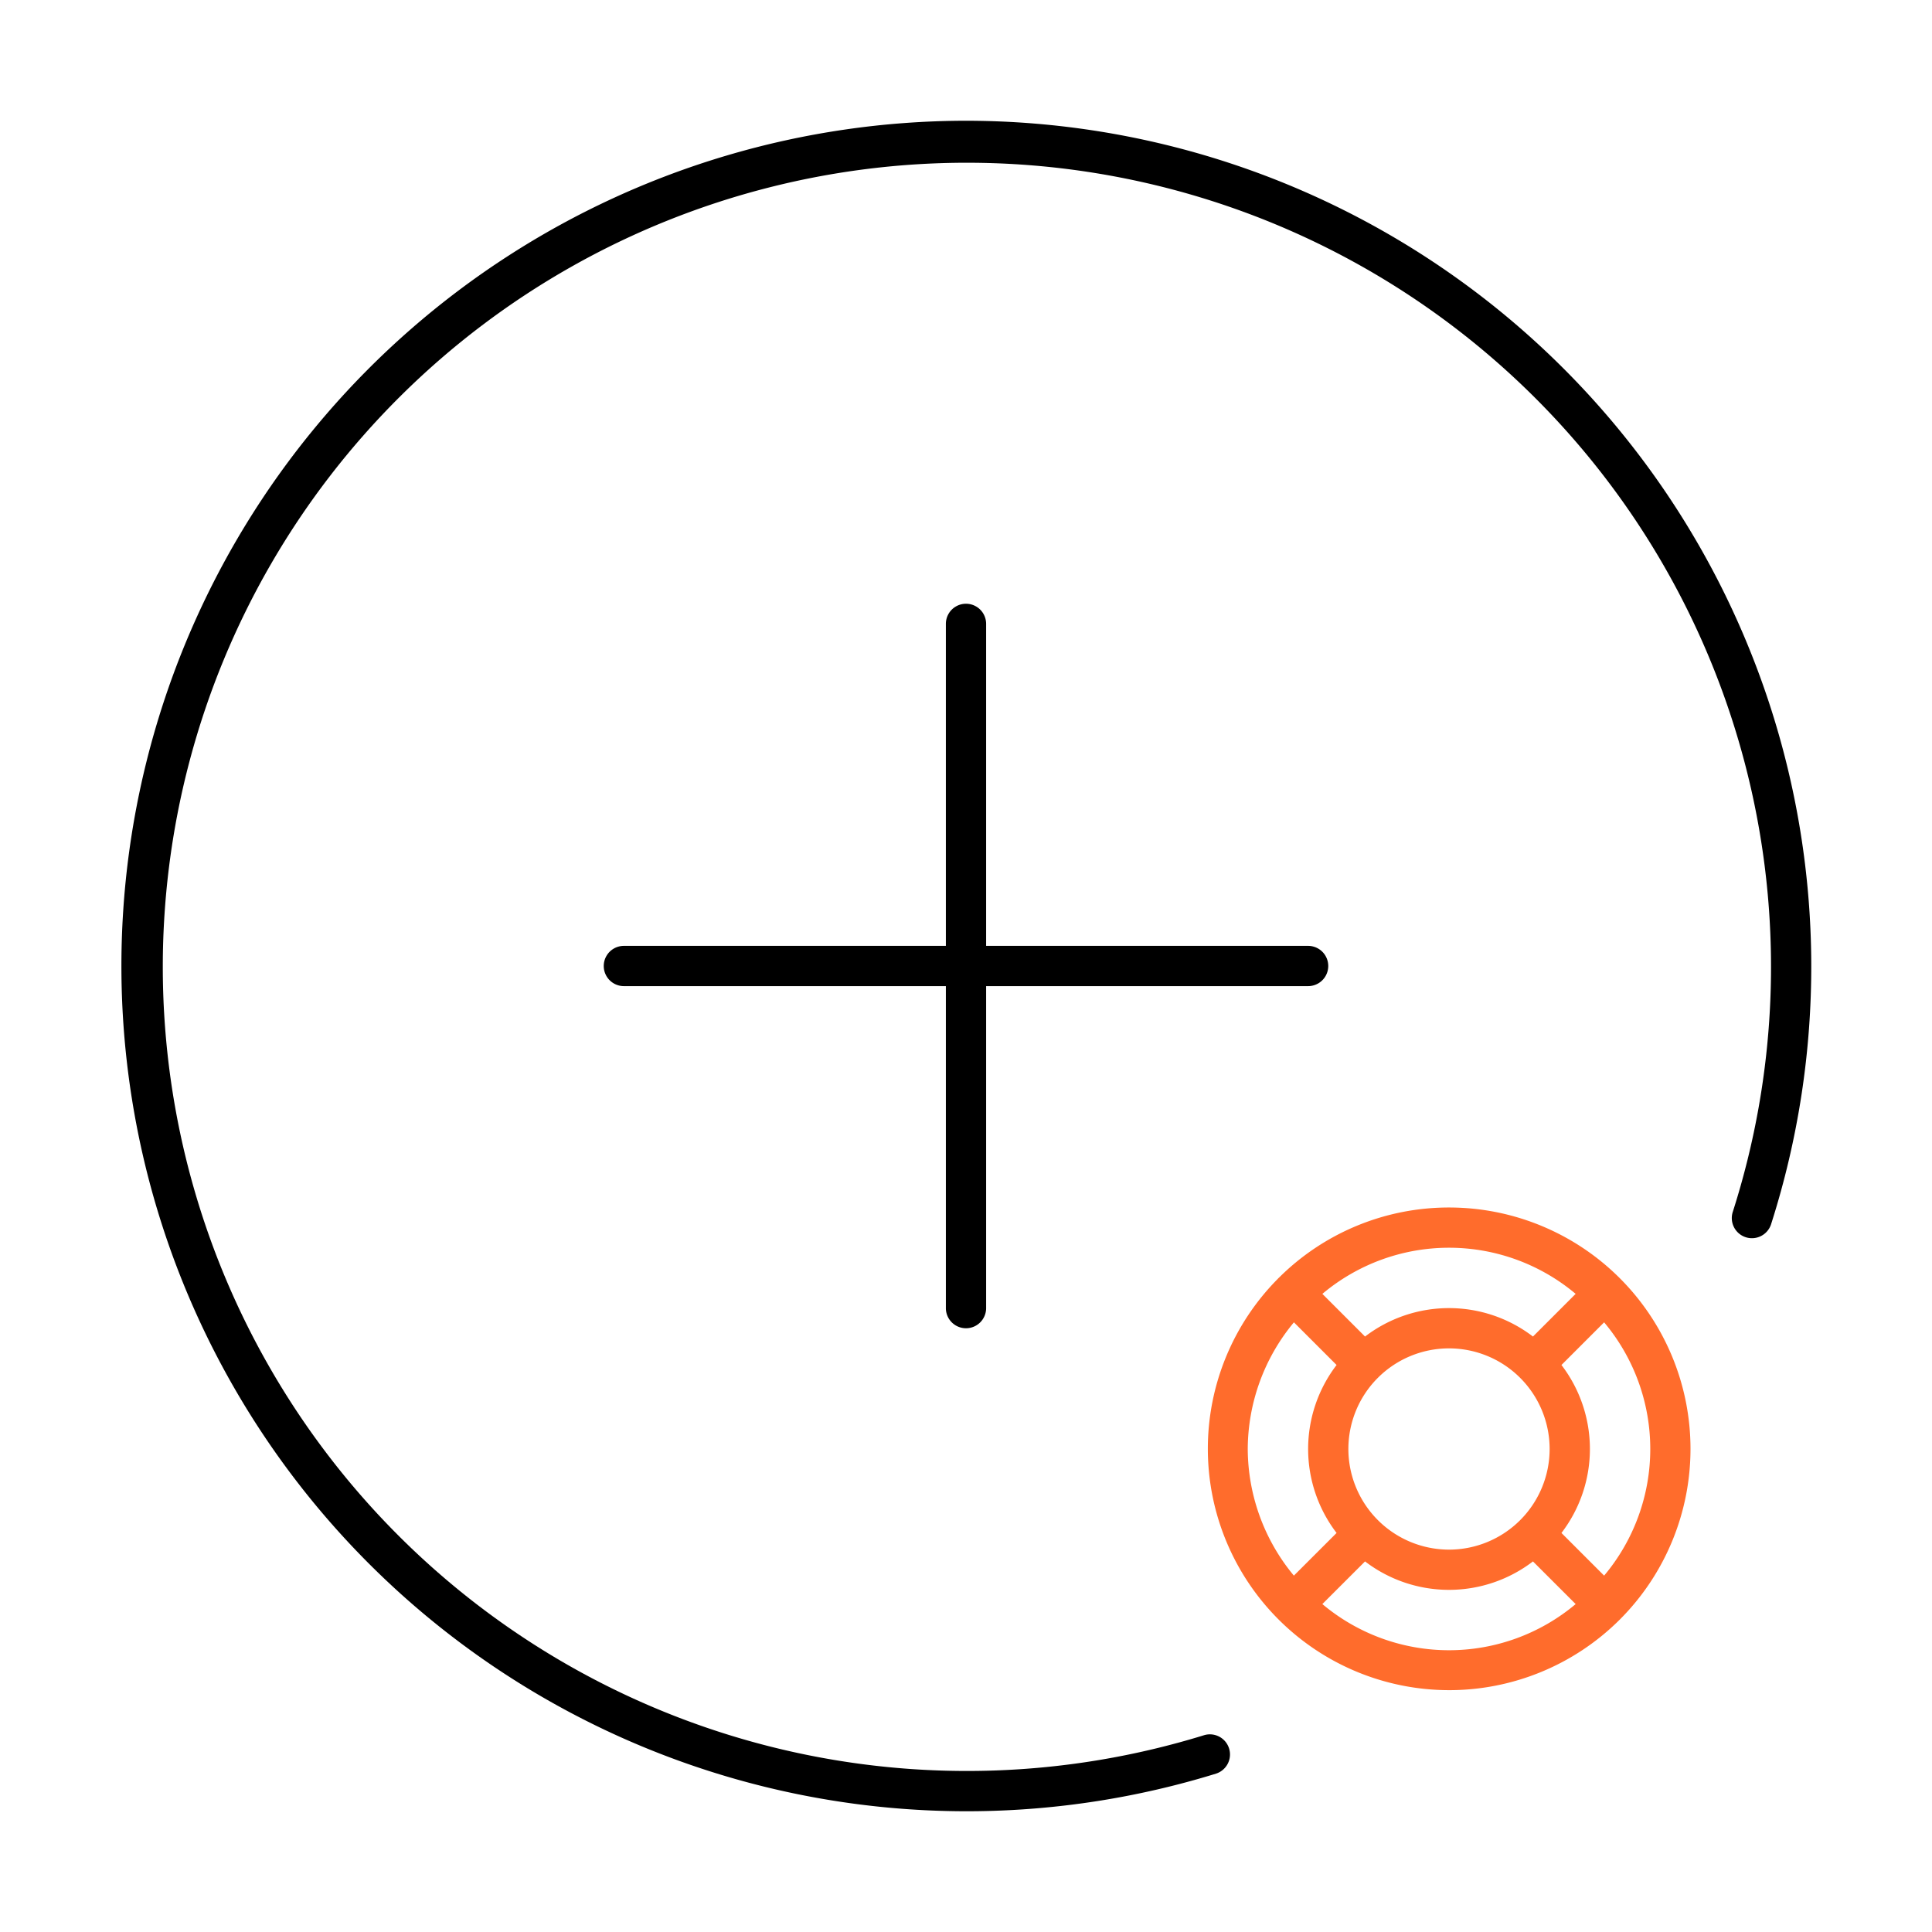
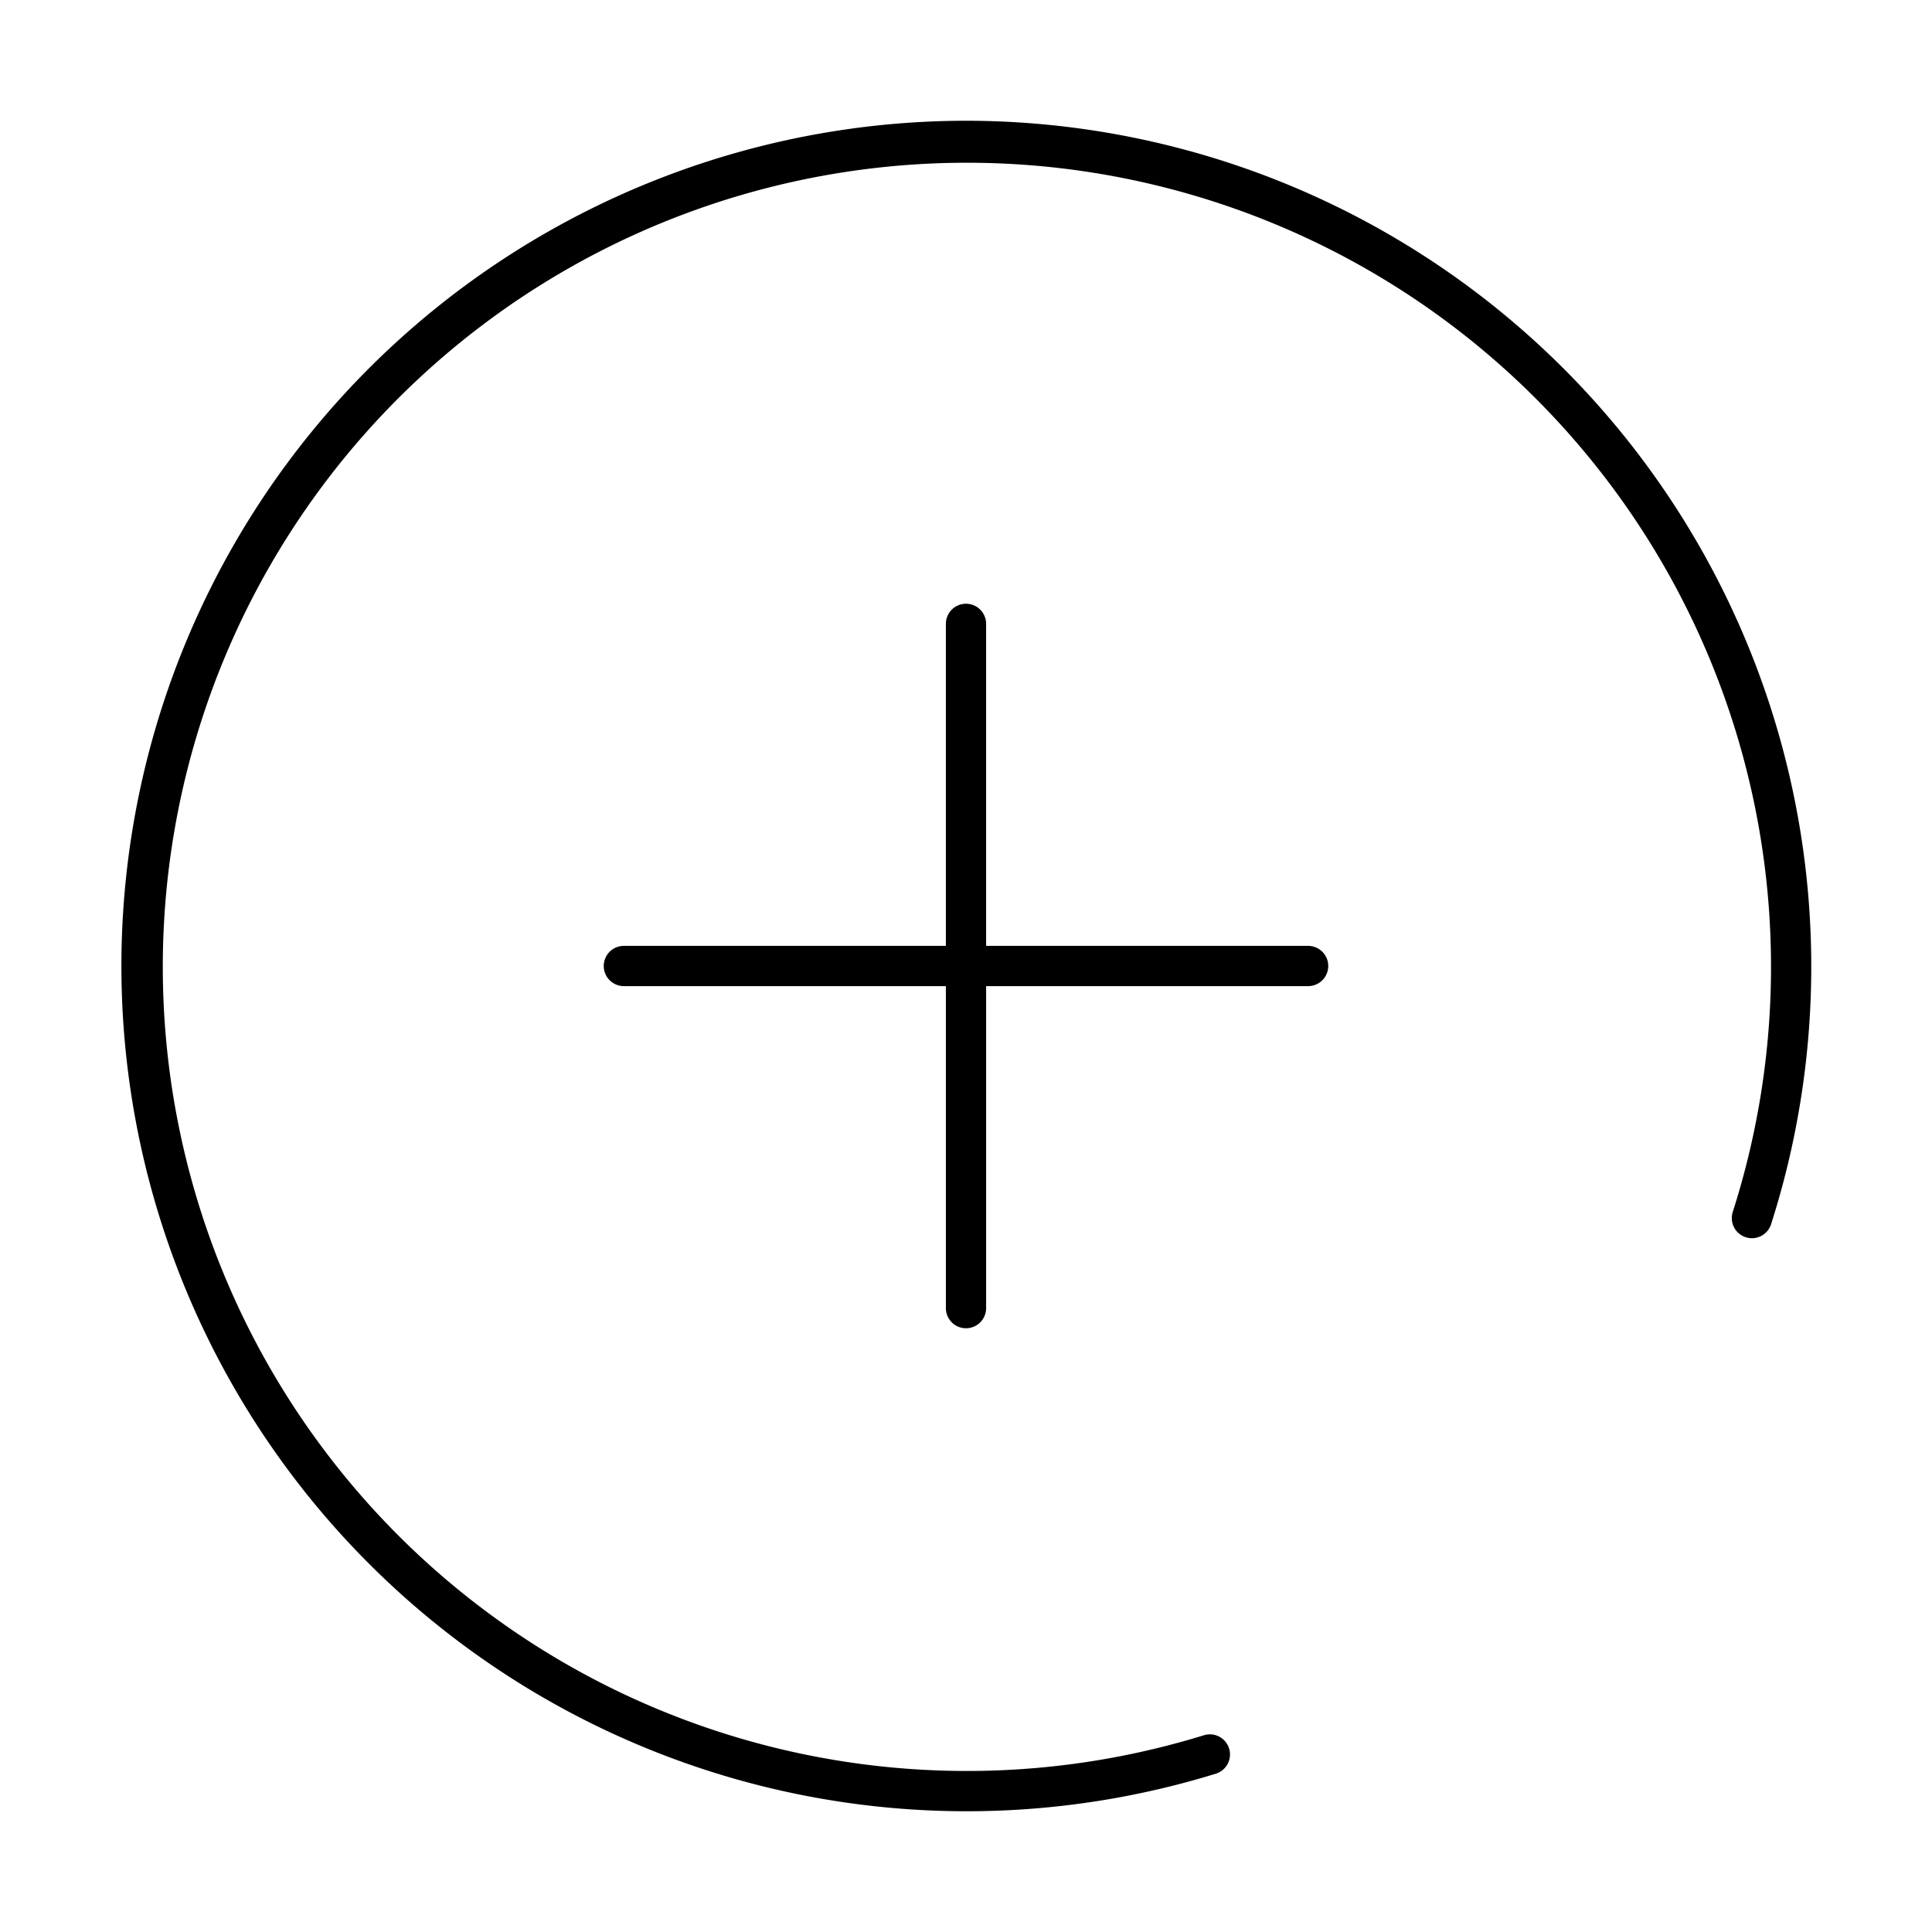
<svg xmlns="http://www.w3.org/2000/svg" viewBox="0 0 48 48">
  <defs>
    <style>.cls-1{fill:#ff6c2c;}</style>
  </defs>
  <g id="Base_Icons" data-name="Base Icons">
    <path d="M24,3a21,21,0,1,0,6.216,41.064.5.5,0,0,0-.296-.955A19.978,19.978,0,1,1,43.054,30.098a.5.5,0,1,0,.952.305A21.015,21.015,0,0,0,24,3Z" />
    <path d="M24,33a.5.5,0,0,0,.5-.5v-8h8a.5.5,0,0,0,0-1h-8v-8a.5.5,0,0,0-1,0v8h-8a.5.5,0,0,0,0,1h8v8A.5.5,0,0,0,24,33Z" />
  </g>
  <g id="Sub_Icons" data-name="Sub Icons">
-     <path class="cls-1" d="M36,30a5.98,5.98,0,0,0-4.231,1.75l-.011.008-.008.011a5.997,5.997,0,0,0,8.486,8.476l.006-.004.004-.006A5.997,5.997,0,0,0,36,30Zm3.854,9.146-1.06-1.06a3.433,3.433,0,0,0,0-4.173l1.06-1.06a4.891,4.891,0,0,1,0,6.293ZM33.5,36A2.5,2.5,0,1,1,36,38.5,2.503,2.503,0,0,1,33.5,36Zm5.646-3.854-1.06,1.06a3.433,3.433,0,0,0-4.172 0l-1.06-1.06a4.891,4.891,0,0,1,6.293-0ZM31,36a4.951,4.951,0,0,1,1.147-3.147l1.06,1.06a3.433,3.433,0,0,0-0,4.173L32.146,39.146A4.951,4.951,0,0,1,31,36Zm1.853,3.853,1.061-1.06a3.433,3.433,0,0,0,4.172 0l1.061,1.06a4.891,4.891,0,0,1-6.293,0Z" />
-   </g>
+     </g>
</svg>